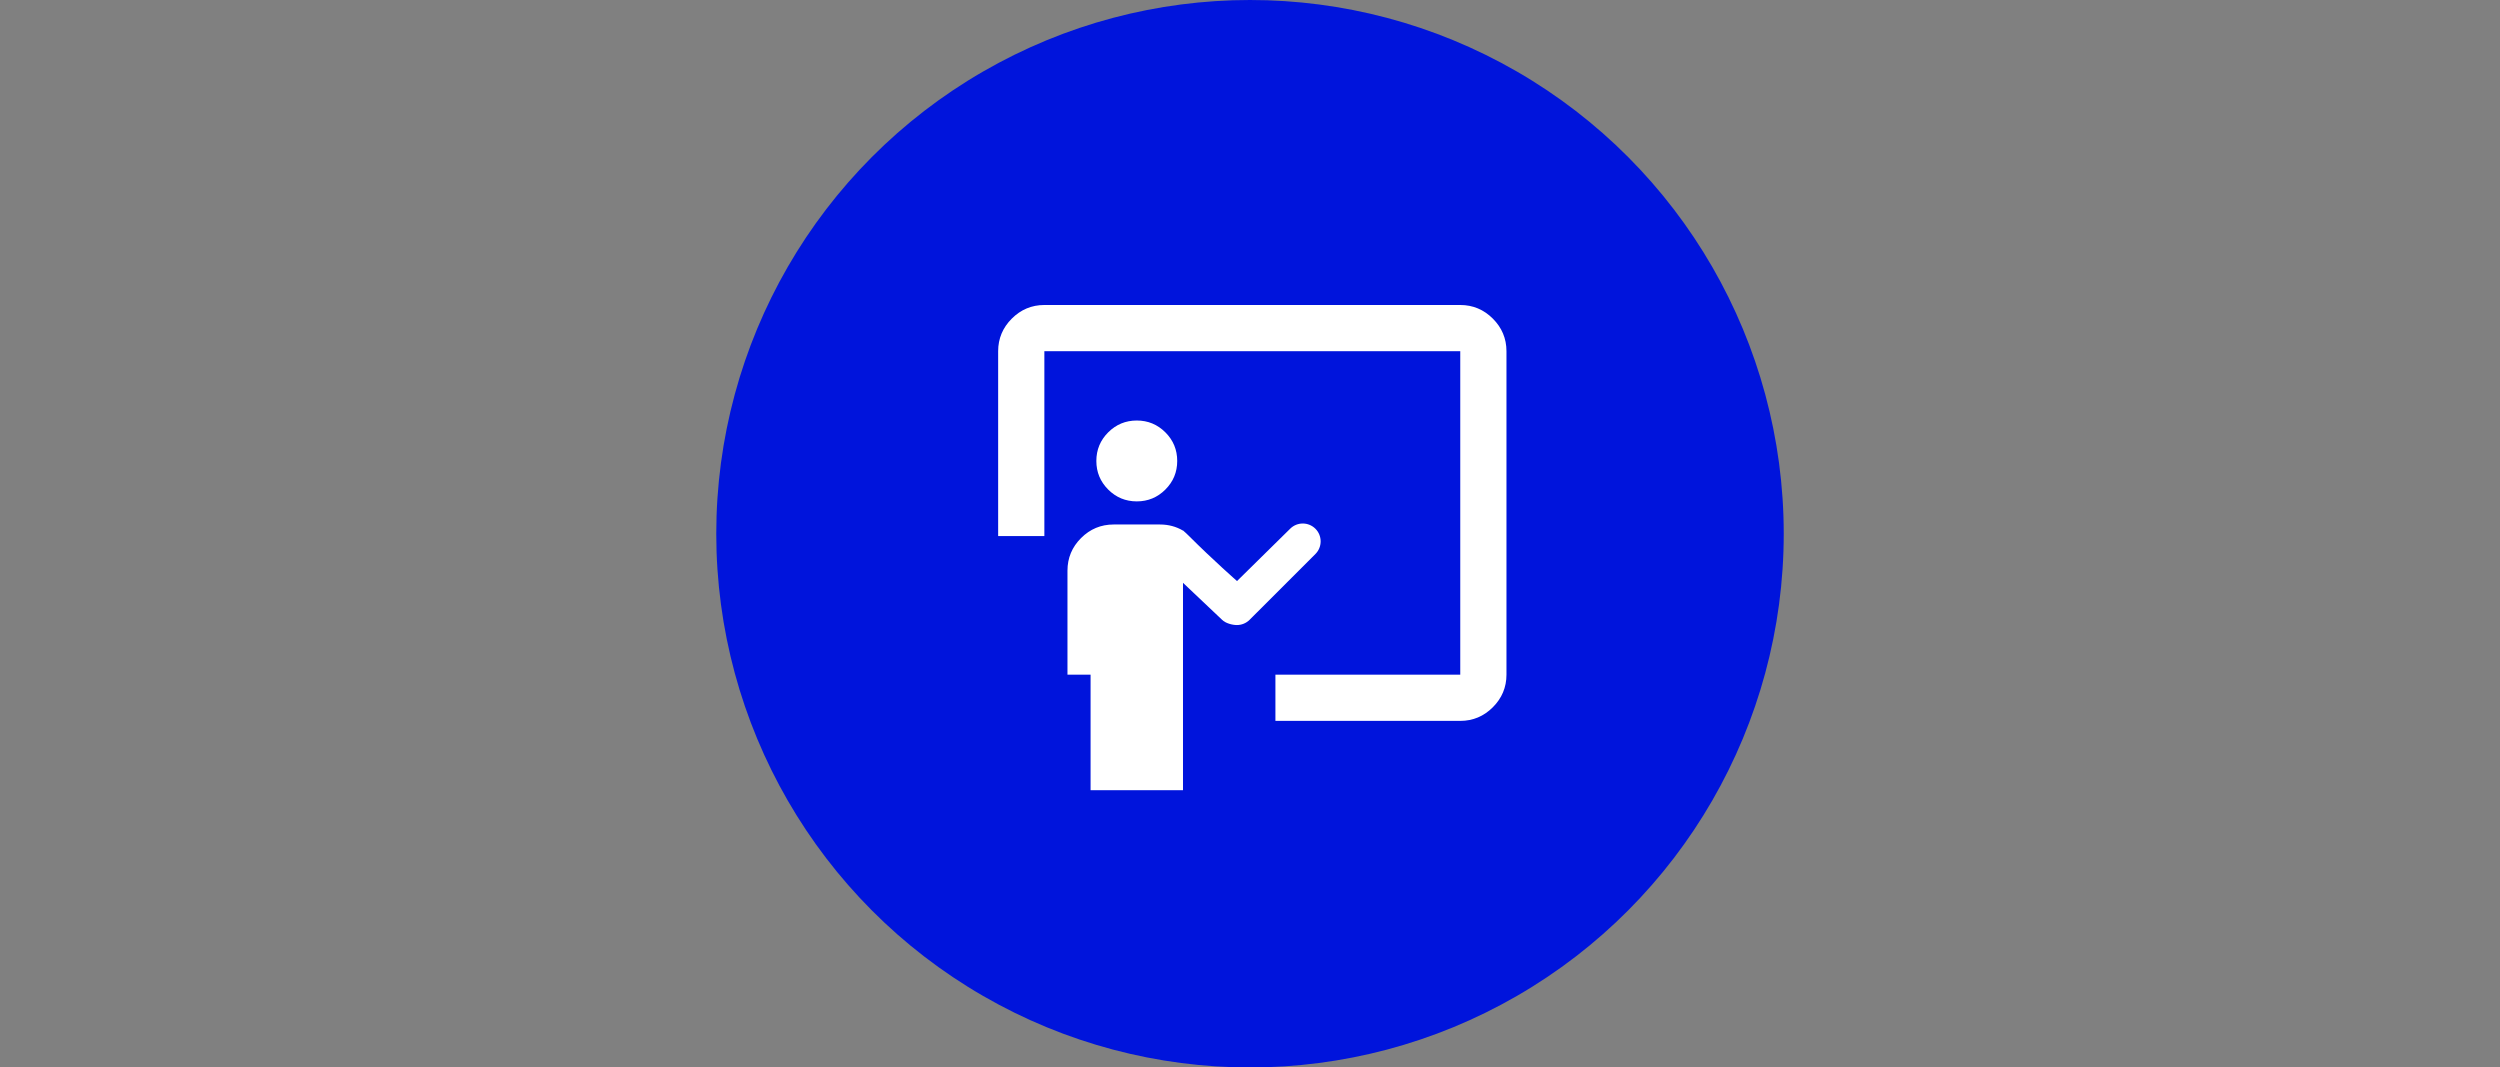
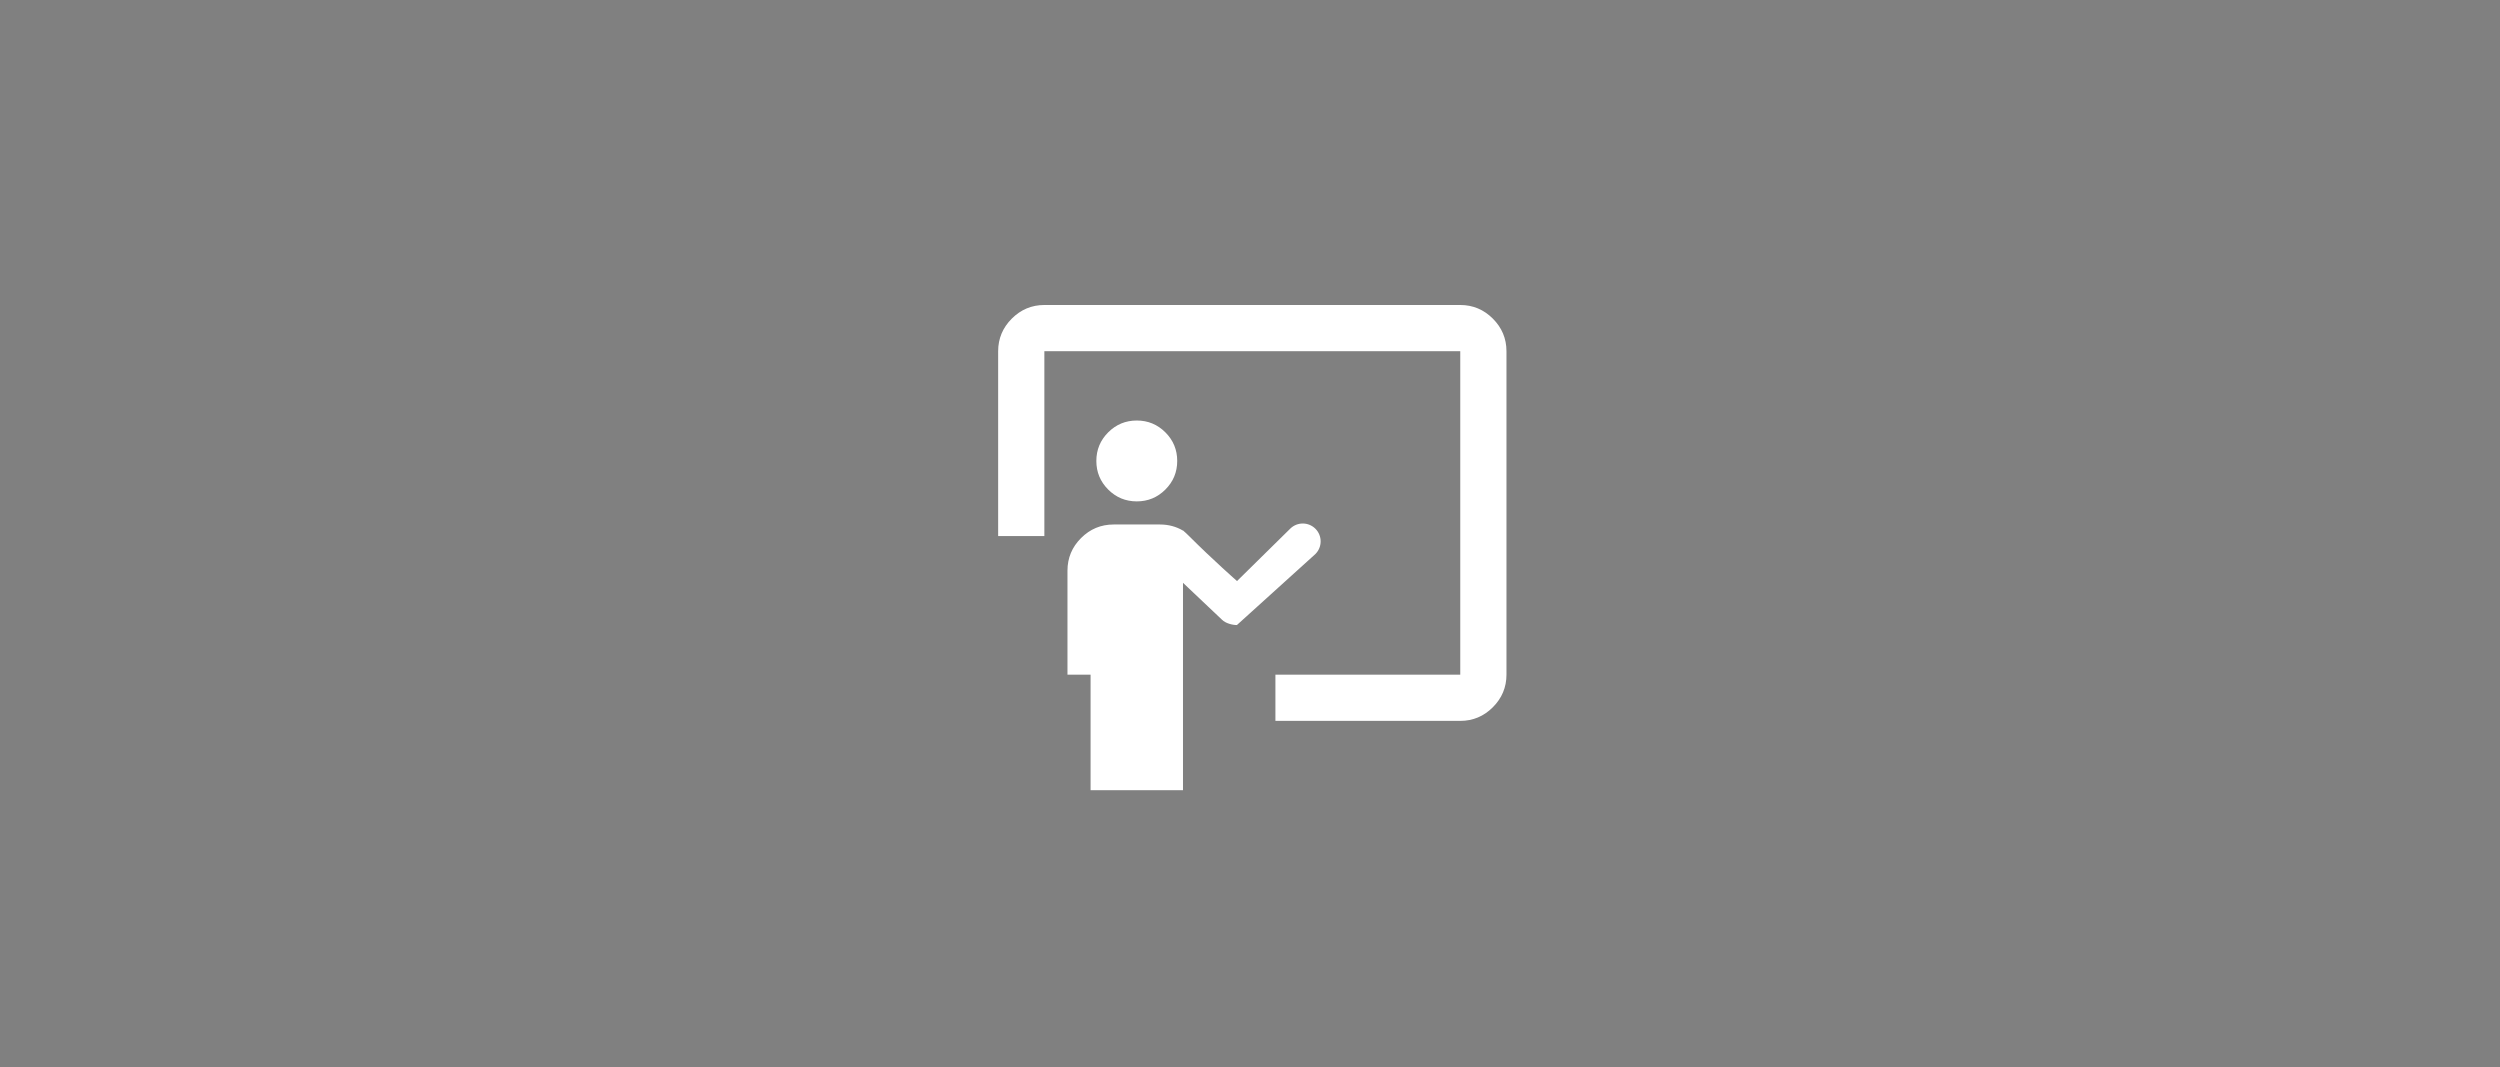
<svg xmlns="http://www.w3.org/2000/svg" width="541" height="231" viewBox="0 0 541 231" fill="none">
  <rect x="0" y="0" width="541" height="231" fill="#808080" stroke="none" />
-   <circle cx="270.5" cy="115.5" r="115.5" fill="#0014DC" />
-   <path fill-rule="evenodd" clip-rule="evenodd" d="M316 146V76H226V116H216V76C216 73.25 217 70.9 218.95 68.95C220.9 67 223.25 66 226 66H316C318.75 66 321.1 67 323.05 68.95C325 70.9 326 73.25 326 76V146C326 148.75 325 151.1 323.05 153.05C321.1 155 318.75 156 316 156H276V146H316ZM239.812 105.938C241.521 107.646 243.583 108.5 246 108.5C248.417 108.5 250.479 107.646 252.188 105.938C253.896 104.229 254.75 102.167 254.75 99.75C254.75 97.333 253.896 95.271 252.188 93.562C250.479 91.854 248.417 91 246 91C243.583 91 241.521 91.854 239.812 93.562C238.104 95.271 237.25 97.333 237.25 99.75C237.25 102.167 238.104 104.229 239.812 105.938ZM236 146V171H256V151V146V126.12L264.456 134.124C265.215 134.881 266.672 135.259 267.666 135.259C268.653 135.259 269.658 134.881 270.414 134.124L284.652 119.892C286.162 118.381 286.169 115.932 284.659 114.422C283.145 112.91 280.699 112.91 279.185 114.422L267.692 125.74C267.692 125.74 262.532 121.224 257.279 115.971C256.869 115.562 256.444 115.163 256 114.785V114.822C254.511 113.941 252.845 113.5 251 113.5H241C238.25 113.5 235.896 114.479 233.938 116.438C231.979 118.396 231 120.75 231 123.5V146H236Z" fill="white" />
+   <path fill-rule="evenodd" clip-rule="evenodd" d="M316 146V76H226V116H216V76C216 73.25 217 70.9 218.95 68.95C220.9 67 223.25 66 226 66H316C318.75 66 321.1 67 323.05 68.95C325 70.9 326 73.25 326 76V146C326 148.75 325 151.1 323.05 153.05C321.1 155 318.75 156 316 156H276V146H316ZM239.812 105.938C241.521 107.646 243.583 108.5 246 108.5C248.417 108.5 250.479 107.646 252.188 105.938C253.896 104.229 254.75 102.167 254.75 99.75C254.75 97.333 253.896 95.271 252.188 93.562C250.479 91.854 248.417 91 246 91C243.583 91 241.521 91.854 239.812 93.562C238.104 95.271 237.25 97.333 237.25 99.75C237.25 102.167 238.104 104.229 239.812 105.938ZM236 146V171H256V151V146V126.12L264.456 134.124C265.215 134.881 266.672 135.259 267.666 135.259L284.652 119.892C286.162 118.381 286.169 115.932 284.659 114.422C283.145 112.91 280.699 112.91 279.185 114.422L267.692 125.74C267.692 125.74 262.532 121.224 257.279 115.971C256.869 115.562 256.444 115.163 256 114.785V114.822C254.511 113.941 252.845 113.5 251 113.5H241C238.25 113.5 235.896 114.479 233.938 116.438C231.979 118.396 231 120.75 231 123.5V146H236Z" fill="white" />
</svg>